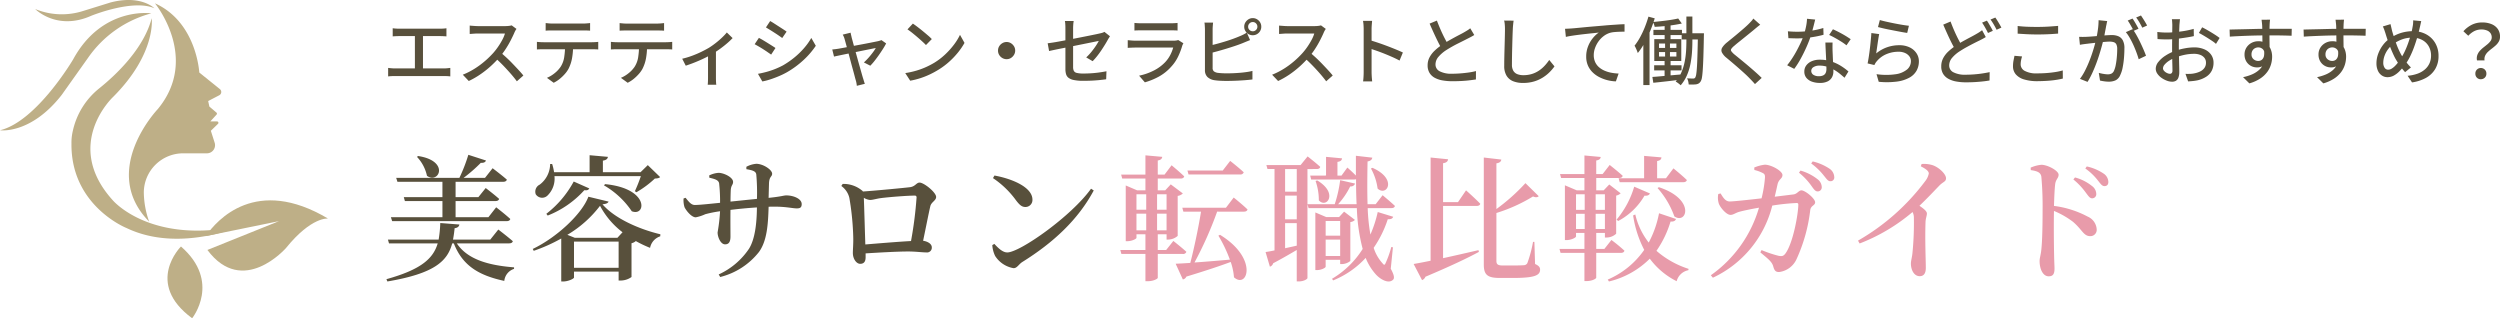
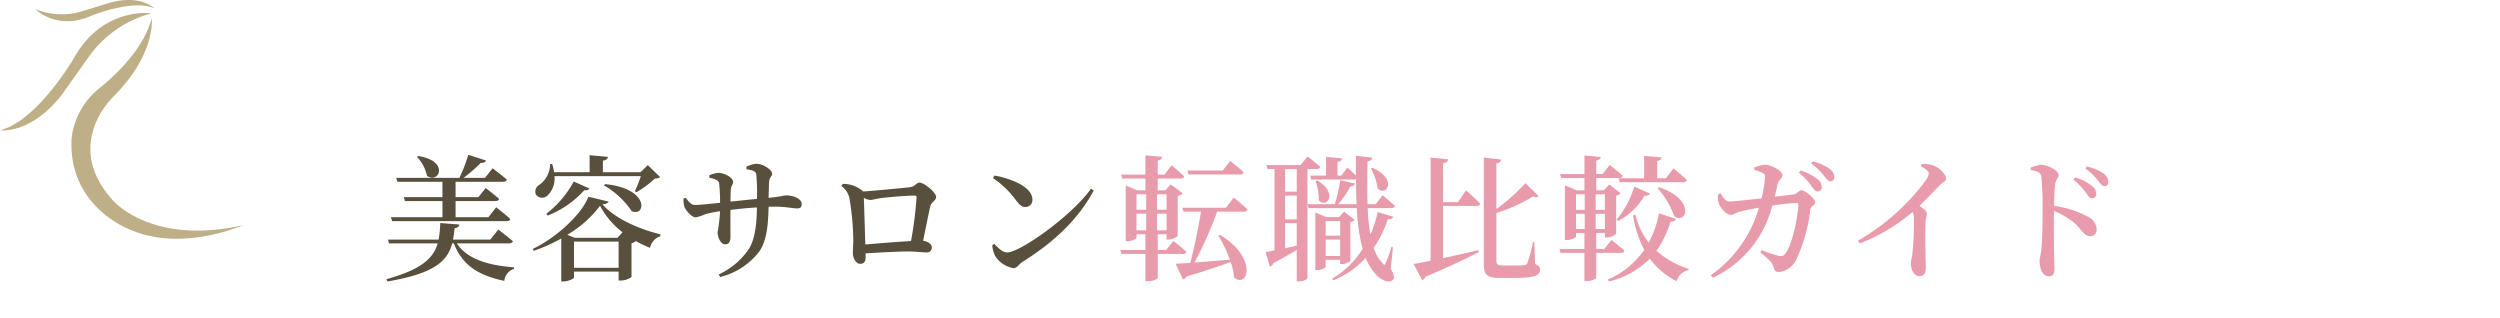
<svg xmlns="http://www.w3.org/2000/svg" width="405.524" height="51.625" viewBox="0 0 405.524 51.625">
  <g id="Group_8081" data-name="Group 8081" transform="translate(300 6309.767)">
    <path id="Path_166559" data-name="Path 166559" d="M5.632-18.326a6.436,6.436,0,0,1,1.628,3.08C9.2-13.86,11-17.666,5.83-18.458ZM1.408-8.536l.2.638H20.2c.286,0,.528-.11.572-.352-.836-.77-2.288-1.892-2.288-1.892L17.226-8.536H11.9v-2.618H18.37c.308,0,.528-.11.594-.352-.836-.748-2.178-1.76-2.178-1.76L15.6-11.792H11.9v-2.486h7.7c.33,0,.55-.11.616-.352-.88-.77-2.31-1.848-2.31-1.848l-1.232,1.562H13.2a24.9,24.9,0,0,0,2.794-2.442c.462.044.748-.11.836-.374l-2.86-.924a26.194,26.194,0,0,1-1.452,3.74H2.266l.2.638h7.3v2.486H3.5l.176.638H9.768v2.618ZM20.57-4.29c.33,0,.55-.11.616-.352-.88-.77-2.354-1.892-2.354-1.892l-1.3,1.628h-6.05q.165-.858.264-1.848c.484-.044.726-.286.77-.594l-3.1-.242a19.46,19.46,0,0,1-.264,2.684H.924L1.1-4.29H9C8.272-1.826,6.314-.044.682,1.518l.154.374c7.656-1.3,9.746-3.3,10.516-6.182h.264C13.024-.682,15.642.9,19.8,1.8A2.3,2.3,0,0,1,21.384-.154V-.4C17.248-.726,13.838-1.672,12.1-4.29ZM41.954-15.2a23.542,23.542,0,0,1-.968,2.442l.242.176a15.549,15.549,0,0,0,2.992-2.222c.44-.022.682-.066.858-.242l-2-1.936L41.91-15.84H35.794v-1.87c.572-.088.77-.308.814-.616l-2.97-.264v2.75H27.874a8.094,8.094,0,0,0-.308-1.32h-.33a4.216,4.216,0,0,1-1.694,3.344,1.263,1.263,0,0,0-.638,1.562,1.236,1.236,0,0,0,1.892.22A3.824,3.824,0,0,0,27.94-15.2Zm-5.984,1.5a13.61,13.61,0,0,1,4.51,4.2c2.31.924,2.926-3.7-4.334-4.4ZM26.84-8.8a15.735,15.735,0,0,0,5.94-4.114c.506.066.682-.066.814-.286l-2.53-1.122A16.529,16.529,0,0,1,26.62-9.086ZM38.148-5.192H31.24l-1.21-.484a18.5,18.5,0,0,0,5.3-4.708,13.173,13.173,0,0,0,3.652,4.29ZM31.108-.33V-4.576h7.238V-.33ZM33.44-11.858c-1.034,2.794-5.148,6.622-9.02,8.47l.154.308a26.941,26.941,0,0,0,4.466-2V1.892h.308c.836,0,1.76-.462,1.76-.638V.286h7.238V1.738H38.7a3.061,3.061,0,0,0,1.738-.572V-4.312a1.6,1.6,0,0,0,.7-.352,18.478,18.478,0,0,0,2.31,1.1,2.447,2.447,0,0,1,1.65-1.87l.022-.33c-3.5-.836-7.414-2.574-9.394-4.862.638-.066.9-.2.99-.44Zm25.63-4.466c1.012.176,1.54.33,1.606.858a32.91,32.91,0,0,1,.11,3.96c-1.342.132-2.992.308-4.29.44,0-.748.022-1.518.044-1.914.066-.77.374-.792.374-1.276,0-.77-1.54-1.474-2.354-1.474a4.039,4.039,0,0,0-1.518.418l.022.374c.99.22,1.474.4,1.584.9a26.465,26.465,0,0,1,.154,3.168c-1.32.132-3.3.352-4.092.352-.594,0-.968-.506-1.5-1.166l-.33.11a3.888,3.888,0,0,0,.154,1.408c.22.484,1.1,1.65,1.826,1.65A6.581,6.581,0,0,0,52.4-9.02,19.709,19.709,0,0,1,54.8-9.5a27.9,27.9,0,0,1-.4,3.432c0,.77.506,1.936,1.21,1.936.616,0,.88-.4.88-1.276,0-.858-.022-2.53,0-4.312,1.232-.154,2.816-.308,4.29-.4-.022,2.552-.308,5.126-1.276,6.688A11.835,11.835,0,0,1,54.582.748l.242.418A11.551,11.551,0,0,0,61.116-2.9c1.3-1.8,1.474-4.422,1.562-7.326.308-.022.616-.022.9-.022,1.98,0,2.992.286,3.674.286.506,0,.792-.132.792-.7,0-.88-1.364-1.408-2.486-1.408-.462,0-.7.176-2.882.4.022-.77.044-1.65.066-2.42.066-1.1.506-.99.506-1.5,0-.638-1.452-1.606-2.574-1.606a4.041,4.041,0,0,0-1.606.484ZM78.364-4.114c-.066-1.98-.176-5.962-.242-7.568a2.425,2.425,0,0,0,1.012.352c.418,0,1.1-.22,1.8-.308,1.188-.154,4.18-.4,5.434-.4a.269.269,0,0,1,.308.308,63.348,63.348,0,0,1-.9,7.062C83.688-4.554,80.5-4.29,78.364-4.114ZM74.47-13.6a3.307,3.307,0,0,1,1.3,1.914,44.085,44.085,0,0,1,.638,6.512c.022.858-.066,1.914-.066,2.442,0,.946.572,1.76,1.188,1.76.66,0,.88-.44.88-1.056v-.638c2.486-.154,5.236-.308,6.93-.308,1.144,0,2.31.154,2.948.154a.77.77,0,0,0,.858-.836c0-.55-.66-.946-1.408-1.056.44-2.09.9-4.466,1.166-5.588.154-.7.946-.924.946-1.518,0-.748-1.98-2.332-2.684-2.332-.528,0-.682.638-1.562.748-.9.11-5.434.55-7.634.7a.3.3,0,0,0-.132-.154,4.722,4.722,0,0,0-3.146-1.078Zm24.6-1.276a14.727,14.727,0,0,1,3.74,3.608c.572.748.946,1.078,1.518,1.078a1.133,1.133,0,0,0,1.144-1.188c0-2.046-3.366-3.41-6.16-3.916Zm2.31,12.056c-.77,0-1.518-.77-2.09-1.386l-.33.2a4.737,4.737,0,0,0,.462,1.76,4.426,4.426,0,0,0,2.992,1.98c.572,0,.836-.638,1.43-1.012,4.972-3.1,9.02-6.82,11.572-11.594l-.44-.286C111.826-8.734,103.444-2.816,101.376-2.816Z" transform="translate(-238 -6266)" fill="rgba(87,79,59,0.99)" />
    <path id="Path_166560" data-name="Path 166560" d="M20.152-15.466a.554.554,0,0,0,.594-.352c-.814-.77-2.2-1.848-2.2-1.848L17.336-16.1h-5.72l.176.638ZM3.344-9.108H4.928V-6.4H3.344Zm1.584-3.146v2.508H3.344v-2.508Zm3.3,0v2.508H6.688v-2.508ZM6.688-6.4V-9.108h1.54V-6.4Zm4.18,3.828a.526.526,0,0,0,.572-.352c-.792-.726-2.112-1.76-2.112-1.76L8.162-3.212H6.8V-5.764h1.43v.858h.286A2.407,2.407,0,0,0,10.032-5.5v-6.49a1.48,1.48,0,0,0,.836-.4L8.91-13.86l-.9.968H6.8v-1.914h3.718c.308,0,.506-.11.572-.352-.77-.748-2.046-1.8-2.046-1.8L7.9-15.444H6.8v-2.288c.506-.088.682-.286.726-.594L4.8-18.568v3.124H.858l.176.638H4.8v1.914H3.454l-1.848-.792v9.042h.242c.748,0,1.5-.374,1.5-.55v-.572H4.8v2.552H.726L.9-2.574H4.8V1.848h.352c1.012,0,1.65-.418,1.65-.55V-2.574Zm9.9-6.864c.308,0,.528-.11.594-.352-.836-.814-2.244-1.936-2.244-1.936l-1.254,1.65H10.78l.176.638h2.86c-.4,2.53-1.144,6.05-1.738,8.316-.99.066-1.8.11-2.376.132l1.166,2.552A.781.781,0,0,0,11.44,1.1C14.7.11,16.984-.66,18.634-1.276a9.685,9.685,0,0,1,.528,2.486C21.34,3.168,23.188-1.826,16.9-5.676l-.264.132A22.875,22.875,0,0,1,18.5-1.65c-2.068.176-4.092.352-5.742.462a59.653,59.653,0,0,0,3.674-8.25Zm20.614-7a9.173,9.173,0,0,1,1.078,3.256c1.474,1.364,3.3-1.54-.836-3.366ZM36.388-7.92v2.376H34.034V-7.92ZM34.034-2.244V-4.906h2.354v2.662Zm2.354.616v.7h.264a2.317,2.317,0,0,0,1.386-.506V-7.744a1.249,1.249,0,0,0,.748-.352l-1.76-1.342-.814.88h-2.09l-1.76-.748V.044h.264c.7,0,1.408-.374,1.408-.55V-1.628Zm-7.04-11.044H27.456v-3.674h1.892Zm-1.892,5.1h1.892v3.652c-.66.154-1.3.286-1.892.418Zm1.892-.616H27.456v-3.85h1.892Zm3.234-8.162c.308,0,.528-.11.572-.352-.77-.7-2.046-1.694-2.046-1.694l-1.144,1.408H24.42l.176.638H25.74v13.2c-.616.132-1.122.22-1.452.264l.7,2.376a.783.783,0,0,0,.528-.55c1.54-.814,2.816-1.562,3.828-2.156v5.1h.286c.9,0,1.452-.4,1.452-.55V-16.346ZM44.7-10.01c.308,0,.506-.11.572-.352-.77-.726-2-1.738-2-1.738l-1.122,1.452h-1.32c-.066-2.156-.044-4.51,0-6.93.528-.088.726-.33.77-.616L38.94-18.5v3.212c-.594-.616-1.386-1.3-1.386-1.3l-.946,1.3h-.66v-2.222c.528-.066.7-.264.748-.572l-2.6-.242v3.036H31.526l.154.638h7a1.115,1.115,0,0,0,.286-.044c0,1.408.022,2.772.088,4.048H36.058a12.387,12.387,0,0,0,1.958-2.882.738.738,0,0,0,.792-.462l-2.42-.55a20.677,20.677,0,0,1-.88,3.894H31.086l.176.638h7.832a29.565,29.565,0,0,0,.946,6.622,14.759,14.759,0,0,1-4.972,4.84l.176.264a14.6,14.6,0,0,0,5.28-3.652A8.953,8.953,0,0,0,42.218.792c.7.748,2.024,1.54,2.75.814.264-.242.176-.77-.374-1.782l.352-3.476L44.682-3.7a15.856,15.856,0,0,1-.9,2.552c-.154.4-.264.418-.506.11a6.717,6.717,0,0,1-1.452-2.53A17.84,17.84,0,0,0,44.11-8.206c.572.022.77-.132.88-.4l-2.508-.77A19.624,19.624,0,0,1,41.294-5.72a30.323,30.323,0,0,1-.44-4.29Zm-12.3-4.4a9.526,9.526,0,0,1,.528,3.146c1.276,1.386,3.212-1.188-.264-3.234Zm23.1,3.432h-2.42v-6.314c.594-.088.77-.33.814-.638l-2.838-.286V-1.474c-1.166.242-2.112.418-2.75.528l1.364,2.618a.964.964,0,0,0,.55-.55c4.07-1.716,6.8-3.014,8.668-4.026l-.066-.286c-2,.462-4,.924-5.742,1.3v-8.47H58.5c.33,0,.55-.11.616-.352-.814-.858-2.31-2.178-2.31-2.178ZM67.892-4.532h-.22a20.318,20.318,0,0,1-.924,3.454.667.667,0,0,1-.55.33c-.286.022-.88.044-1.628.044H62.744c-.814,0-1.012-.22-1.012-.748V-9.218a26.04,26.04,0,0,0,5.94-2.684c.462.2.726.154.924-.044L66.44-14.058a31.4,31.4,0,0,1-4.708,4.2V-17.27c.572-.088.77-.33.792-.616l-2.838-.33V-.858c0,1.694.616,2.178,2.618,2.178h2.112c3.454,0,4.4-.4,4.4-1.342,0-.4-.2-.638-.814-.924ZM81.554-14.85l.176.638h10.3c.308,0,.528-.11.594-.352-.814-.792-2.178-1.892-2.178-1.892l-1.21,1.606H87.8v-2.794c.506-.088.682-.286.7-.594L85.69-18.48v3.63Zm6.314,1.584a14,14,0,0,1,2.728,4.6C92.62-7.3,94.072-11.44,88.088-13.4ZM81.488-7.92a10.751,10.751,0,0,0,4.268-4.114c.484.066.77-.11.88-.352l-2.552-1.1a14.8,14.8,0,0,1-2.86,5.346ZM74.646-9.086h1.408v2.464H74.646Zm1.408-3.168v2.53H74.646v-2.53Zm3.278,0v2.53h-1.5v-2.53Zm-1.5,5.632V-9.086h1.5v2.464ZM81.928-2.75c.308,0,.506-.11.572-.352A25.832,25.832,0,0,0,80.388-4.84L79.244-3.388h-1.32v-2.6h1.408v.748h.286a2.3,2.3,0,0,0,1.54-.616v-6.182a1.465,1.465,0,0,0,.726-.374l-1.848-1.43-.9.946h-1.21v-2h3.7c.33,0,.528-.11.594-.352-.792-.726-2.112-1.76-2.112-1.76l-1.144,1.474H77.924v-2.2c.528-.088.7-.286.726-.572l-2.64-.242v3.014H72.05l.176.638H76.01v2H74.756l-1.914-.814v8.888h.264c.748,0,1.54-.4,1.54-.594v-.572H76.01v2.6H71.962l.176.638H76.01V1.826h.308c.99,0,1.606-.4,1.606-.55V-2.75ZM88.11-9.174a16.583,16.583,0,0,1-1.672,4.752A11.7,11.7,0,0,1,84.26-8.976l-.352.154a17.753,17.753,0,0,0,1.8,5.588,13.823,13.823,0,0,1-5.918,4.818l.2.308a13.971,13.971,0,0,0,6.622-3.7A12.22,12.22,0,0,0,90.97,1.848,2.434,2.434,0,0,1,92.862.066l.044-.22A14.772,14.772,0,0,1,87.692-3.08,16.759,16.759,0,0,0,89.98-7.832c.528.044.792-.132.88-.418Zm18.766-2.684c.2-.814.352-1.54.462-2.024.22-.88.792-.88.792-1.5,0-.638-1.76-1.65-2.838-1.672a6.166,6.166,0,0,0-1.738.462l.022.4a5.752,5.752,0,0,1,1.342.484c.33.154.4.352.374.792a20.045,20.045,0,0,1-.55,3.322c-2.332.264-4.554.506-5.17.506-.7,0-1.078-.66-1.474-1.3l-.374.088a3.085,3.085,0,0,0,.088,1.562c.242.66,1.232,1.826,1.892,1.826.484,0,.792-.33,1.452-.506.616-.176,2.024-.462,3.168-.66A20.305,20.305,0,0,1,96.514.88l.33.4a17.593,17.593,0,0,0,9.636-11.7,33.7,33.7,0,0,1,3.982-.418c.154,0,.242.088.242.264,0,1.408-.836,6.292-2.134,7.986-.308.374-.528.418-1.1.308a18.7,18.7,0,0,1-2.728-.924l-.2.374c1.32,1.1,1.914,1.54,2.112,2.332.176.616.374.858.924.858a3.6,3.6,0,0,0,2.838-2.09A26.379,26.379,0,0,0,112.64-9.7c.11-.748.792-.726.792-1.254,0-.616-1.628-1.936-2.222-1.936-.44,0-.682.594-1.3.66Zm3.938-3.894a10.536,10.536,0,0,1,2,2.112c.374.528.638.924,1.012.924a.664.664,0,0,0,.682-.7,1.657,1.657,0,0,0-.682-1.276,7.936,7.936,0,0,0-2.772-1.408Zm1.98-1.5a10.187,10.187,0,0,1,2.024,1.936c.44.528.682.946,1.078.946a.6.6,0,0,0,.638-.682,1.711,1.711,0,0,0-.792-1.364,8.312,8.312,0,0,0-2.706-1.166Zm17.776.462c.792.4,1.3.77,1.3,1.166a2.927,2.927,0,0,1-.594,1.254,35.867,35.867,0,0,1-10.89,9.636l.264.462a29.677,29.677,0,0,0,8.58-5.1,1.884,1.884,0,0,1,.22.9,49.837,49.837,0,0,1-.242,5.852c-.088.726-.242,1.188-.242,1.606,0,.946.462,2.046,1.43,2.046.66,0,.99-.462.99-1.342,0-1.21-.154-4.466-.044-7.524.044-.594.22-.946.22-1.3,0-.374-.528-.792-1.21-1.254,1.342-1.276,2.442-2.464,3.234-3.278.616-.638,1.078-.616,1.078-1.188,0-.682-1.166-1.8-2.222-2.134a4.734,4.734,0,0,0-1.738-.176Zm24.75,2.134a11.157,11.157,0,0,1,2,2.112c.418.55.66.946,1.034.946a.664.664,0,0,0,.682-.7,1.63,1.63,0,0,0-.7-1.3,7.459,7.459,0,0,0-2.75-1.386Zm-6.908-1.518c1.012.154,1.606.352,1.716,1.078a53.6,53.6,0,0,1,.2,5.434c0,1.474-.022,4.708-.2,6.336-.088.924-.286,1.386-.286,1.914,0,1.254.528,2.464,1.474,2.464.7,0,.946-.374.946-1.276,0-.33-.044-1.034-.066-2.112-.044-2.09-.066-5.28-.022-7.216a13.913,13.913,0,0,1,3.08,1.76c1.54,1.32,1.716,2.332,2.816,2.332a1.022,1.022,0,0,0,1.034-1.1,2.4,2.4,0,0,0-1.452-2.068,15.89,15.89,0,0,0-5.478-1.738c.044-1.276.088-2.64.2-3.564.11-.77.55-.946.55-1.5,0-.638-1.76-1.606-2.794-1.606a5.533,5.533,0,0,0-1.738.462Zm8.844-.264a9.414,9.414,0,0,1,2,1.892c.462.572.7.968,1.1.968.418,0,.638-.242.638-.682a1.682,1.682,0,0,0-.792-1.364,7.892,7.892,0,0,0-2.706-1.144Z" transform="translate(-119 -6266)" fill="#e89baa" />
-     <path id="Path_166558" data-name="Path 166558" d="M1.7-8.184q.24.036.552.054t.516.018H9.336q.276,0,.558-.018t.522-.054v1.32q-.252-.024-.534-.036t-.546-.012H2.772q-.2,0-.516.012T1.7-6.864Zm3.6,7.2V-7.44H6.612V-.984ZM.96-1.752q.276.036.564.06t.552.024H10a4.89,4.89,0,0,0,.552-.03l.492-.054v1.38a5.463,5.463,0,0,0-.552-.048q-.3-.012-.492-.012H2.076q-.264,0-.546.012T.96-.372ZM21.78-8.076a1.834,1.834,0,0,0-.18.276,2.7,2.7,0,0,0-.168.348q-.252.576-.618,1.284a15.585,15.585,0,0,1-.828,1.41A11.728,11.728,0,0,1,19.02-3.48,17.44,17.44,0,0,1,17.562-2,15.856,15.856,0,0,1,15.876-.678,13.146,13.146,0,0,1,14.04.372l-.972-1.02A11.644,11.644,0,0,0,14.946-1.6a13.541,13.541,0,0,0,1.686-1.236A14.537,14.537,0,0,0,18-4.164a10.134,10.134,0,0,0,.792-1.014A11.543,11.543,0,0,0,19.476-6.3a5.3,5.3,0,0,0,.432-1.032H15.5q-.228,0-.5.018t-.492.036q-.222.018-.318.018V-8.616q.12.012.36.03l.5.036q.264.018.444.018h4.452a4.757,4.757,0,0,0,.612-.036A2.748,2.748,0,0,0,21-8.652Zm-2.6,3.8q.48.4,1.008.888T21.216-2.37q.5.522.942,1t.738.852L21.84.42Q21.4-.18,20.82-.84T19.6-2.166q-.648-.666-1.3-1.242Zm7.332-4.752q.276.036.576.06t.588.024H32.52q.276,0,.594-.024t.606-.06v1.236q-.288-.024-.6-.03t-.6-.006H27.684q-.3,0-.612.006t-.564.03ZM25.092-5.976q.252.024.534.042t.558.018h7.848q.192,0,.492-.018t.516-.042V-4.74q-.2-.024-.486-.03t-.522-.006H26.184q-.276,0-.564.006t-.528.03Zm5.868.636a11.026,11.026,0,0,1-.18,2.076A6.113,6.113,0,0,1,30.2-1.572a4.471,4.471,0,0,1-.582.81A7,7,0,0,1,28.8.024a5.3,5.3,0,0,1-.984.636l-1.1-.8a5.169,5.169,0,0,0,1.26-.762,4.671,4.671,0,0,0,.96-1.026A3.974,3.974,0,0,0,29.52-3.5a13.188,13.188,0,0,0,.144-1.842Zm7.548-3.684q.276.036.576.06t.588.024H44.52q.276,0,.594-.024t.606-.06v1.236q-.288-.024-.6-.03t-.6-.006H39.684q-.3,0-.612.006t-.564.03ZM37.092-5.976q.252.024.534.042t.558.018h7.848q.192,0,.492-.018t.516-.042V-4.74q-.2-.024-.486-.03t-.522-.006H38.184q-.276,0-.564.006t-.528.03Zm5.868.636a11.026,11.026,0,0,1-.18,2.076A6.114,6.114,0,0,1,42.2-1.572a4.471,4.471,0,0,1-.582.81A7,7,0,0,1,40.8.024a5.3,5.3,0,0,1-.984.636l-1.1-.8a5.169,5.169,0,0,0,1.26-.762,4.671,4.671,0,0,0,.96-1.026A3.974,3.974,0,0,0,41.52-3.5a13.188,13.188,0,0,0,.144-1.842Zm5.7,2.1a12.748,12.748,0,0,0,1.6-.48,16.181,16.181,0,0,0,1.518-.648q.708-.348,1.2-.636A13.07,13.07,0,0,0,54.108-5.8a13.22,13.22,0,0,0,1.014-.876A9.332,9.332,0,0,0,55.9-7.5l.936.912a11.736,11.736,0,0,1-.882.834q-.534.462-1.164.918T53.52-4q-.4.24-.9.492T51.546-3q-.57.252-1.164.48t-1.146.408ZM52.848-4.3l1.284-.276v4.4q0,.192.006.426t.018.426a2.047,2.047,0,0,0,.036.3H52.8q.012-.108.024-.3t.018-.426q.006-.234.006-.426Zm10.08-5.052q.288.156.648.39t.744.48q.384.246.726.468t.546.378L64.884-6.6q-.228-.168-.564-.4t-.708-.468q-.372-.24-.732-.462l-.636-.39ZM60.948-.792q.66-.12,1.356-.306a12.655,12.655,0,0,0,1.38-.456A13.194,13.194,0,0,0,65-2.16a13.932,13.932,0,0,0,1.86-1.284,12.718,12.718,0,0,0,1.56-1.512A10.137,10.137,0,0,0,69.6-6.612l.732,1.272A13.112,13.112,0,0,1,68.31-3a14.648,14.648,0,0,1-2.67,1.956A12.392,12.392,0,0,1,64.314-.4Q63.6-.1,62.9.126a9.993,9.993,0,0,1-1.242.318ZM61.1-6.624q.288.144.66.366t.756.462l.72.45q.336.21.552.366l-.7,1.068q-.24-.168-.576-.4t-.708-.468q-.372-.24-.738-.45t-.654-.366Zm14.88-.84a3.356,3.356,0,0,0,.078.39q.054.21.1.438.084.3.228.834t.33,1.2q.186.666.378,1.362T77.472-1.9q.18.642.318,1.128T78-.06q.036.108.084.27t.1.33q.054.168.1.288l-1.3.324Q76.968.936,76.92.684A4.207,4.207,0,0,0,76.8.2q-.072-.24-.2-.738t-.312-1.152q-.18-.654-.366-1.362t-.366-1.368q-.18-.66-.324-1.182t-.216-.786a2.869,2.869,0,0,0-.144-.42Q74.784-7,74.7-7.152Zm5.76,1.74q-.192.384-.5.87t-.666,1q-.36.51-.72.966a8.949,8.949,0,0,1-.684.78L78.132-2.64a9.53,9.53,0,0,0,.72-.726q.372-.414.7-.852a6.805,6.805,0,0,0,.51-.762l-.5.1-.93.186q-.546.108-1.188.24l-1.29.264-1.23.252-1.008.21q-.426.09-.63.138L73-4.74q.264-.024.51-.054t.534-.078l.5-.09q.372-.066.9-.168t1.14-.216l1.224-.228q.612-.114,1.158-.222l.936-.186q.39-.078.558-.114l.276-.078a1.455,1.455,0,0,0,.24-.09ZM86.076-8.94q.324.216.744.534t.858.678q.438.36.834.7a6.937,6.937,0,0,1,.636.6L88.2-5.46q-.228-.24-.6-.582t-.8-.708q-.426-.366-.846-.7T85.2-8ZM84.84-.912a13.6,13.6,0,0,0,1.86-.414,12.072,12.072,0,0,0,1.566-.588,13.242,13.242,0,0,0,1.29-.678,10.647,10.647,0,0,0,1.77-1.356,12.644,12.644,0,0,0,1.422-1.584,9.109,9.109,0,0,0,.972-1.584l.732,1.308a10.891,10.891,0,0,1-1.062,1.56,13.079,13.079,0,0,1-1.422,1.494,11.843,11.843,0,0,1-1.728,1.29,14.8,14.8,0,0,1-1.314.72A12.809,12.809,0,0,1,87.39-.12a12.513,12.513,0,0,1-1.746.444Zm16.44-5.04a1.3,1.3,0,0,1,.7.192,1.538,1.538,0,0,1,.5.5,1.293,1.293,0,0,1,.192.7,1.311,1.311,0,0,1-.192.69,1.519,1.519,0,0,1-.5.51,1.293,1.293,0,0,1-.7.192,1.343,1.343,0,0,1-.69-.186,1.432,1.432,0,0,1-.51-.5,1.332,1.332,0,0,1-.192-.7,1.333,1.333,0,0,1,.186-.7,1.448,1.448,0,0,1,.5-.5A1.332,1.332,0,0,1,101.28-5.952Zm9.54,4.38V-8.136q0-.192-.006-.408t-.024-.432a3.062,3.062,0,0,0-.054-.384h1.428a5.618,5.618,0,0,0-.072.6q-.024.336-.024.624V-1.9a1.391,1.391,0,0,0,.12.63.7.7,0,0,0,.48.33,4.305,4.305,0,0,0,1.044.1q.672,0,1.308-.042t1.248-.126q.612-.084,1.212-.2l-.048,1.3q-.516.072-1.116.132t-1.266.09q-.666.03-1.362.03A7.417,7.417,0,0,1,112.2.216a2.122,2.122,0,0,1-.864-.354,1.16,1.16,0,0,1-.408-.594A2.934,2.934,0,0,1,110.82-1.572Zm7.224-5.316q-.06.108-.162.264t-.174.288q-.2.372-.486.834t-.606.942q-.324.48-.678.924a9.457,9.457,0,0,1-.7.792l-1.044-.612a8.479,8.479,0,0,0,.834-.888q.4-.492.72-.972a8.089,8.089,0,0,0,.486-.816q-.108.024-.522.108l-1.038.21-1.368.276-1.512.306q-.768.156-1.476.294t-1.272.258q-.564.12-.876.192l-.228-1.26q.336-.036.906-.126T110.13-6.1q.714-.132,1.494-.282t1.536-.3l1.422-.282q.666-.132,1.146-.234t.684-.15a4.115,4.115,0,0,0,.414-.108,1.382,1.382,0,0,0,.318-.144Zm3.972-2.16q.24.024.546.042t.606.018h4.668q.288,0,.618-.018t.558-.042v1.236q-.228-.024-.552-.03t-.636-.006h-4.656q-.288,0-.594.006t-.558.03Zm7.944,3.3a1.807,1.807,0,0,0-.114.216,1.558,1.558,0,0,0-.078.2,11.242,11.242,0,0,1-.672,1.752A6.564,6.564,0,0,1,128-1.968,7.553,7.553,0,0,1,125.97-.336a11.032,11.032,0,0,1-2.262.924l-.936-1.08a9.407,9.407,0,0,0,2.388-.834,6.761,6.761,0,0,0,1.812-1.326,5.093,5.093,0,0,0,.846-1.176,6.03,6.03,0,0,0,.486-1.224H122.2q-.216,0-.57.012t-.7.036V-6.252q.36.036.684.06t.588.024h6.144a3.028,3.028,0,0,0,.45-.03,1.473,1.473,0,0,0,.318-.078Zm10.5-2.688a.708.708,0,0,0,.222.528.738.738,0,0,0,.534.216.724.724,0,0,0,.522-.216.708.708,0,0,0,.222-.528.728.728,0,0,0-.222-.534.714.714,0,0,0-.522-.222.728.728,0,0,0-.534.222A.728.728,0,0,0,140.46-8.436Zm-.636,0a1.3,1.3,0,0,1,.192-.7,1.518,1.518,0,0,1,.5-.5,1.3,1.3,0,0,1,.7-.192,1.311,1.311,0,0,1,.69.192,1.448,1.448,0,0,1,.5.5,1.333,1.333,0,0,1,.186.7,1.333,1.333,0,0,1-.186.7,1.4,1.4,0,0,1-.5.5,1.343,1.343,0,0,1-.69.186,1.333,1.333,0,0,1-.7-.186,1.465,1.465,0,0,1-.5-.5A1.3,1.3,0,0,1,139.824-8.436Zm-5.052-.66q-.024.24-.048.54t-.024.564v6.2a.736.736,0,0,0,.2.594,1.426,1.426,0,0,0,.618.246q.276.036.678.06t.822.024q.468,0,1.032-.024t1.134-.072q.57-.048,1.086-.126a8.981,8.981,0,0,0,.888-.174V.12q-.54.072-1.278.126T138.372.33q-.768.03-1.428.03-.552,0-1.068-.03t-.9-.09a2.116,2.116,0,0,1-1.122-.522,1.526,1.526,0,0,1-.4-1.146V-7.992q0-.144-.012-.342l-.024-.4a2.461,2.461,0,0,0-.048-.366Zm-.624,3.744q.552-.12,1.206-.294t1.32-.378q.666-.2,1.29-.426t1.116-.438q.3-.12.588-.264t.576-.324l.528,1.212q-.3.12-.636.258l-.624.258q-.54.216-1.224.444t-1.416.45q-.732.222-1.434.414t-1.29.336ZM153.06-8.076a1.835,1.835,0,0,0-.18.276,2.7,2.7,0,0,0-.168.348q-.252.576-.618,1.284a15.586,15.586,0,0,1-.828,1.41A11.728,11.728,0,0,1,150.3-3.48,17.441,17.441,0,0,1,148.842-2a15.857,15.857,0,0,1-1.686,1.326A13.145,13.145,0,0,1,145.32.372l-.972-1.02a11.644,11.644,0,0,0,1.878-.948,13.541,13.541,0,0,0,1.686-1.236,14.536,14.536,0,0,0,1.368-1.332,10.134,10.134,0,0,0,.792-1.014,11.542,11.542,0,0,0,.684-1.122,5.3,5.3,0,0,0,.432-1.032h-4.4q-.228,0-.5.018t-.492.036q-.222.018-.318.018V-8.616q.12.012.36.03l.5.036q.264.018.444.018h4.452a4.757,4.757,0,0,0,.612-.036,2.749,2.749,0,0,0,.432-.084Zm-2.6,3.8q.48.4,1.008.888T152.5-2.37q.5.522.942,1t.738.852L153.12.42q-.444-.6-1.02-1.26t-1.224-1.326q-.648-.666-1.3-1.242ZM159.2-1.1V-8.04q0-.288-.024-.666a5.138,5.138,0,0,0-.084-.678h1.476q-.024.288-.054.66t-.03.684V-1.1q0,.192.012.468t.036.558q.024.282.048.51h-1.476q.048-.312.072-.75T159.2-1.1Zm1.008-5.148q.588.168,1.32.414t1.476.528q.744.282,1.416.558t1.14.5l-.54,1.308q-.5-.276-1.134-.558t-1.29-.546q-.66-.264-1.278-.48t-1.11-.372Zm16.932-.84q-.228.144-.486.282t-.546.282q-.3.156-.72.366l-.912.456q-.492.246-.978.522t-.918.552a5.811,5.811,0,0,0-1.26,1.092,1.894,1.894,0,0,0-.468,1.236,1.217,1.217,0,0,0,.672,1.092,4.059,4.059,0,0,0,2.016.4q.648,0,1.356-.054t1.374-.15a9.489,9.489,0,0,0,1.146-.228L177.408.12q-.468.072-1.068.144t-1.29.108q-.69.036-1.458.036a9.11,9.11,0,0,1-1.6-.132,4.106,4.106,0,0,1-1.278-.432,2.211,2.211,0,0,1-.84-.8,2.32,2.32,0,0,1-.3-1.218,2.74,2.74,0,0,1,.306-1.284,4.239,4.239,0,0,1,.846-1.1,8.92,8.92,0,0,1,1.248-.984q.444-.3.948-.588t.99-.552q.486-.264.906-.48t.708-.384q.288-.168.522-.312a3.179,3.179,0,0,0,.438-.324Zm-6.06-2.34q.288.768.612,1.506t.654,1.374q.33.636.606,1.128L171.9-4.8q-.312-.516-.648-1.194t-.684-1.434q-.348-.756-.672-1.512Zm12.444.012q-.048.324-.084.69t-.048.69q-.024.492-.048,1.218T183.3-5.286q-.024.81-.036,1.6t-.012,1.41a1.88,1.88,0,0,0,.234,1.008,1.307,1.307,0,0,0,.654.534,2.582,2.582,0,0,0,.936.162,4.664,4.664,0,0,0,1.428-.2,4.408,4.408,0,0,0,1.146-.552,5.292,5.292,0,0,0,.918-.792,7.888,7.888,0,0,0,.732-.924L190.152-2a7.164,7.164,0,0,1-.756.9,6.254,6.254,0,0,1-1.086.876,5.808,5.808,0,0,1-1.44.66,6.108,6.108,0,0,1-1.818.252,4.247,4.247,0,0,1-1.6-.276,2.2,2.2,0,0,1-1.068-.888A2.99,2.99,0,0,1,182-2.088q0-.516.012-1.164t.03-1.338q.018-.69.036-1.35t.03-1.212q.012-.552.012-.888,0-.384-.03-.738a4.4,4.4,0,0,0-.1-.654Zm8.34,1.32q.348-.012.648-.03l.468-.03q.324-.024.87-.078l1.242-.12q.7-.066,1.488-.132l1.62-.138q.648-.06,1.248-.1T200.58-8.8q.528-.03.936-.042v1.212q-.324,0-.75.012t-.846.048a4.232,4.232,0,0,0-.732.12,3.3,3.3,0,0,0-1.092.564,4.017,4.017,0,0,0-.84.888,4.36,4.36,0,0,0-.54,1.062,3.361,3.361,0,0,0-.192,1.1,2.685,2.685,0,0,0,.228,1.14,2.445,2.445,0,0,0,.624.834,3.532,3.532,0,0,0,.906.564,5.022,5.022,0,0,0,1.092.33,8.285,8.285,0,0,0,1.182.132L200.112.432a6.378,6.378,0,0,1-1.4-.2,6.355,6.355,0,0,1-1.308-.5,4.342,4.342,0,0,1-1.092-.792,3.508,3.508,0,0,1-.744-1.1,3.566,3.566,0,0,1-.27-1.428,4.466,4.466,0,0,1,.306-1.668,4.925,4.925,0,0,1,.78-1.338,4.66,4.66,0,0,1,.954-.894q-.36.048-.888.1t-1.134.12q-.606.066-1.218.144t-1.158.162q-.546.084-.942.18ZM208.02-9.12h.96V-6h-.96ZM206.2-7.92h4.632v.84H206.2Zm4.584.552h3v1h-3Zm-4.464,5.184h4.44v.84h-4.44Zm3.9-7.584.588.816q-.612.132-1.362.246t-1.536.186q-.786.072-1.506.108a1.991,1.991,0,0,0-.108-.4q-.084-.228-.156-.384.708-.072,1.452-.156t1.434-.192Q209.712-9.648,210.216-9.768Zm-4.188,9.48q.6-.036,1.368-.108l1.632-.15q.864-.078,1.74-.15l.012.828q-1.224.156-2.43.294T206.184.66Zm7.392-7.08h.972v.1q0,.1-.006.216t-.006.18q-.036,1.92-.078,3.234t-.1,2.148q-.054.834-.132,1.284a1.7,1.7,0,0,1-.21.642,1.007,1.007,0,0,1-.324.336,1.359,1.359,0,0,1-.42.144q-.216.024-.534.03T211.92.936a2.938,2.938,0,0,0-.078-.51,1.734,1.734,0,0,0-.186-.486l.582.024q.258.012.4.012a.517.517,0,0,0,.2-.036A.362.362,0,0,0,213-.216a1.811,1.811,0,0,0,.15-.552q.066-.408.114-1.2t.084-2.058q.036-1.266.072-3.1ZM207.108-4.32v.72h2.82v-.72Zm0-1.38v.708h2.82V-5.7Zm-.768-.72h4.38v3.552h-4.38Zm1.752.264h.792v3h.1V-.192h-.972V-3.156h.084Zm3.456-3.924h.972v4.008q0,.864-.066,1.806a15.4,15.4,0,0,1-.252,1.89,8.929,8.929,0,0,1-.564,1.824,6.361,6.361,0,0,1-1.014,1.62,2.8,2.8,0,0,0-.24-.21q-.144-.114-.294-.222a1.68,1.68,0,0,0-.282-.168,5.95,5.95,0,0,0,.936-1.512,8.572,8.572,0,0,0,.522-1.686,12.949,12.949,0,0,0,.228-1.722q.054-.852.054-1.62Zm-6.156.012,1.02.276q-.312,1.032-.738,2.058a20.425,20.425,0,0,1-.93,1.95,10.178,10.178,0,0,1-1.08,1.62,3.705,3.705,0,0,0-.126-.36q-.09-.228-.2-.456a2.992,2.992,0,0,0-.2-.372,9.623,9.623,0,0,0,.888-1.35,14.888,14.888,0,0,0,.768-1.626A17.9,17.9,0,0,0,205.392-10.068Zm-.828,3.084,1.008-1.008V1.032h-1.008Zm18.96-1.776q-.228.168-.486.378t-.438.366q-.3.252-.732.6l-.906.732q-.474.384-.918.738t-.756.63a2.368,2.368,0,0,0-.456.48.321.321,0,0,0,.006.378,3.106,3.106,0,0,0,.474.5q.312.252.738.6t.912.75q.486.4.99.834t.972.852q.468.42.84.792l-1.092,1q-.432-.492-.912-.972Q221.46-.42,221-.84t-.978-.876q-.522-.456-1.038-.894t-.936-.786a2.709,2.709,0,0,1-.744-.876.81.81,0,0,1,.054-.768,3.425,3.425,0,0,1,.786-.852q.348-.288.816-.666t.966-.8q.5-.42.948-.81t.75-.69q.216-.216.444-.462a2.425,2.425,0,0,0,.336-.438Zm4.488,1.068q.36.036.762.054t.762.018q.7,0,1.422-.066a14.5,14.5,0,0,0,1.44-.2,12.318,12.318,0,0,0,1.362-.342l.036,1.1q-.552.156-1.26.288t-1.476.216a14.008,14.008,0,0,1-1.524.084q-.336,0-.708-.012l-.732-.024Zm4.428-1.9q-.072.3-.186.756t-.252.96q-.138.5-.282.972-.288.864-.72,1.83t-.936,1.878a13.481,13.481,0,0,1-1.02,1.6l-1.152-.588a12.017,12.017,0,0,0,.8-1.1q.4-.606.75-1.26t.642-1.272q.288-.618.468-1.134a12.986,12.986,0,0,0,.372-1.356,7.87,7.87,0,0,0,.192-1.416Zm2.82,3.72q-.012.372-.012.708t.012.7q.012.276.03.714t.042.93q.024.492.042.936t.018.72a1.947,1.947,0,0,1-.222.924,1.611,1.611,0,0,1-.7.672A2.744,2.744,0,0,1,233.2.684a3.736,3.736,0,0,1-1.266-.2,2.069,2.069,0,0,1-.912-.612,1.552,1.552,0,0,1-.342-1.032,1.636,1.636,0,0,1,.318-1,2.115,2.115,0,0,1,.882-.678,3.247,3.247,0,0,1,1.308-.246,5.854,5.854,0,0,1,1.9.294,7.237,7.237,0,0,1,1.554.732,9.543,9.543,0,0,1,1.194.882l-.636,1.02q-.348-.312-.768-.654a7.027,7.027,0,0,0-.93-.636,5.735,5.735,0,0,0-1.1-.486,4.092,4.092,0,0,0-1.266-.192,1.736,1.736,0,0,0-.966.24.712.712,0,0,0-.366.612.747.747,0,0,0,.318.624,1.527,1.527,0,0,0,.93.24,1.5,1.5,0,0,0,.726-.15.824.824,0,0,0,.378-.414,1.539,1.539,0,0,0,.108-.588q0-.312-.018-.84t-.048-1.14q-.03-.612-.06-1.23t-.042-1.1Zm2.256.456a8.4,8.4,0,0,0-.84-.594q-.5-.318-1.032-.612t-.936-.474l.612-.924q.324.144.732.348t.816.432q.408.228.756.45t.576.378Zm5.412-4.1q.408.12,1.044.264t1.332.282q.7.138,1.32.24t1.02.138l-.276,1.164q-.36-.048-.852-.138t-1.056-.2q-.564-.108-1.11-.216t-.99-.216l-.732-.18Zm-.108,2.28q-.06.276-.126.7t-.132.876l-.126.87q-.06.414-.1.69a5.807,5.807,0,0,1,1.782-1.008,5.99,5.99,0,0,1,1.962-.324,3.746,3.746,0,0,1,1.692.354,2.748,2.748,0,0,1,1.1.948,2.344,2.344,0,0,1,.39,1.314,3.111,3.111,0,0,1-.36,1.482,2.94,2.94,0,0,1-1.14,1.14,5.669,5.669,0,0,1-2.022.654A12.979,12.979,0,0,1,242.748.5l-.36-1.236a10.762,10.762,0,0,0,3.09.012,3.719,3.719,0,0,0,1.866-.774,1.747,1.747,0,0,0,.624-1.35,1.27,1.27,0,0,0-.258-.786,1.75,1.75,0,0,0-.7-.54,2.482,2.482,0,0,0-1.02-.2,4.986,4.986,0,0,0-2.022.4,4.06,4.06,0,0,0-1.518,1.122,2.411,2.411,0,0,0-.246.33,3.207,3.207,0,0,0-.162.306l-1.1-.264q.072-.336.15-.81t.15-1.02q.072-.546.132-1.1t.108-1.08q.048-.522.072-.918Zm17.292.48q-.228.144-.486.282t-.546.282q-.4.192-.918.456t-1.1.582q-.582.318-1.158.69a5.49,5.49,0,0,0-1.26,1.086,1.9,1.9,0,0,0-.468,1.23,1.225,1.225,0,0,0,.672,1.1,4.059,4.059,0,0,0,2.016.4q.648,0,1.356-.054t1.368-.156q.66-.1,1.152-.21L260.724.288q-.468.084-1.068.15t-1.29.108q-.69.042-1.458.042a8.724,8.724,0,0,1-1.6-.138,4.11,4.11,0,0,1-1.278-.444,2.273,2.273,0,0,1-.84-.8,2.288,2.288,0,0,1-.3-1.212,2.81,2.81,0,0,1,.3-1.3,4.041,4.041,0,0,1,.84-1.1,9.2,9.2,0,0,1,1.248-.978q.6-.4,1.206-.732t1.146-.618q.54-.282.912-.5.3-.168.528-.318t.444-.318ZM254.4-9.276q.288.78.612,1.518t.654,1.374q.33.636.606,1.128l-1.056.624q-.312-.516-.654-1.194t-.684-1.434q-.342-.756-.666-1.512Zm5.892-.144q.156.216.33.516l.348.6a6.012,6.012,0,0,1,.282.54l-.78.348q-.18-.372-.45-.852t-.51-.828Zm1.368-.5q.156.216.342.516t.36.6q.174.3.282.516l-.78.348q-.192-.4-.462-.858a8.414,8.414,0,0,0-.522-.8Zm3.624,1.368q.66.084,1.482.12T268.5-8.4q.588,0,1.188-.024t1.158-.066l1-.078V-7.32q-.408.036-.978.072t-1.182.054q-.612.018-1.176.018-.924,0-1.716-.042t-1.512-.09ZM266-3.612a5.331,5.331,0,0,0-.168.66,3.487,3.487,0,0,0-.06.636,1.2,1.2,0,0,0,.654,1.044,3.913,3.913,0,0,0,2.022.408q.828,0,1.59-.06t1.422-.168a9.172,9.172,0,0,0,1.14-.252l.012,1.32a11.2,11.2,0,0,1-1.11.216q-.642.1-1.4.15T268.5.4a7.248,7.248,0,0,1-2.172-.282,2.826,2.826,0,0,1-1.344-.822,1.977,1.977,0,0,1-.456-1.32,4.745,4.745,0,0,1,.084-.918q.084-.426.156-.774Zm13.812-5.736q-.048.18-.09.408t-.09.42q-.036.24-.108.594t-.138.732q-.066.378-.15.726-.12.5-.3,1.164t-.414,1.41q-.234.75-.528,1.524t-.636,1.512a12.7,12.7,0,0,1-.738,1.374L275.388.024a8.524,8.524,0,0,0,.78-1.248q.36-.7.66-1.434t.54-1.458q.24-.72.408-1.338t.264-1.062q.168-.768.27-1.536a10.972,10.972,0,0,0,.1-1.44Zm4.128,1.308a9.356,9.356,0,0,1,.594.93q.318.558.618,1.182t.552,1.206q.252.582.4,1l-1.188.564q-.132-.48-.354-1.08t-.5-1.218q-.282-.618-.6-1.17a6.469,6.469,0,0,0-.63-.924Zm-8.688,1.248q.3.012.576.012t.588-.012q.276-.012.7-.042t.912-.072L279-6.99q.48-.042.894-.066t.666-.024a2.758,2.758,0,0,1,1.038.186,1.466,1.466,0,0,1,.732.654,2.634,2.634,0,0,1,.27,1.308q0,.708-.066,1.53a13.541,13.541,0,0,1-.216,1.572,5.026,5.026,0,0,1-.4,1.254,1.611,1.611,0,0,1-.756.84,2.583,2.583,0,0,1-1.092.216,5.392,5.392,0,0,1-.738-.054q-.39-.054-.69-.126l-.2-1.248q.252.072.528.126t.528.084a3.667,3.667,0,0,0,.42.03,1.353,1.353,0,0,0,.564-.114.91.91,0,0,0,.42-.45,4.2,4.2,0,0,0,.294-.972,12.451,12.451,0,0,0,.174-1.26q.06-.672.06-1.3a1.627,1.627,0,0,0-.144-.78.728.728,0,0,0-.42-.342,2.14,2.14,0,0,0-.66-.09q-.288,0-.786.042t-1.056.1l-1.044.114q-.486.054-.75.09-.228.024-.582.072t-.606.1Zm8.664-2.964q.156.216.336.516t.348.6q.168.3.288.54l-.792.336q-.108-.24-.276-.54t-.342-.6a5.79,5.79,0,0,0-.342-.528Zm1.368-.5q.156.228.348.528t.366.594q.174.294.282.51l-.78.348q-.192-.384-.462-.852a6.831,6.831,0,0,0-.534-.8Zm6.336.6a1.935,1.935,0,0,0-.036.27q-.012.162-.03.336t-.03.318q-.012.312-.03.738t-.036.924q-.018.5-.024,1t-.006.954q0,.468.012,1.044t.024,1.134q.012.558.024,1.032t.012.75a2.661,2.661,0,0,1-.15,1,.978.978,0,0,1-.408.5,1.249,1.249,0,0,1-.618.144,2.446,2.446,0,0,1-.84-.168,3.729,3.729,0,0,1-.864-.456,2.681,2.681,0,0,1-.672-.672,1.416,1.416,0,0,1-.264-.816,1.78,1.78,0,0,1,.426-1.1,4.6,4.6,0,0,1,1.122-1,7.3,7.3,0,0,1,1.476-.744,10.092,10.092,0,0,1,1.668-.456,8.663,8.663,0,0,1,1.548-.156,4.087,4.087,0,0,1,1.608.3,2.586,2.586,0,0,1,1.116.864,2.212,2.212,0,0,1,.408,1.332,2.8,2.8,0,0,1-.282,1.272,2.542,2.542,0,0,1-.858.96,4.413,4.413,0,0,1-1.452.612,7.273,7.273,0,0,1-.8.12q-.39.036-.726.06l-.432-1.224q.36.012.732,0a3.989,3.989,0,0,0,.708-.084,3.724,3.724,0,0,0,.936-.306,1.819,1.819,0,0,0,.69-.564,1.417,1.417,0,0,0,.258-.858,1.226,1.226,0,0,0-.252-.786,1.58,1.58,0,0,0-.684-.486,2.7,2.7,0,0,0-.984-.168,7.48,7.48,0,0,0-1.548.162,9.767,9.767,0,0,0-1.512.45,5.421,5.421,0,0,0-1.008.516,3.247,3.247,0,0,0-.72.618.969.969,0,0,0-.264.606.565.565,0,0,0,.12.342,1.234,1.234,0,0,0,.294.282,1.685,1.685,0,0,0,.366.192,1,1,0,0,0,.348.072.378.378,0,0,0,.294-.126.632.632,0,0,0,.114-.426q0-.336-.018-.948t-.03-1.35q-.012-.738-.012-1.422,0-.516.006-1.074t.012-1.074q.006-.516.012-.912t.006-.576q0-.132-.012-.312t-.024-.354a1.968,1.968,0,0,0-.036-.282Zm3.588,1.32q.444.216.99.534t1.044.636a9.47,9.47,0,0,1,.8.558l-.588.96a4.6,4.6,0,0,0-.57-.444q-.354-.24-.756-.492t-.78-.474q-.378-.222-.666-.366Zm-7.272.756q.516.06.888.078t.708.018q.444,0,1.008-.048t1.146-.12q.582-.072,1.14-.186t1.014-.246l.024,1.176q-.48.108-1.062.2t-1.176.174q-.594.078-1.128.12t-.942.042q-.54,0-.912-.018t-.672-.042Zm18.288-1.992q-.012.072-.03.252t-.03.36q-.012.18-.012.264-.012.228-.018.63t-.006.882q0,.48.006.966t.012.912q.006.426.006.714l-1.164-.48v-.546q0-.354-.006-.8t-.012-.894q-.006-.444-.012-.816t-.018-.564q-.024-.288-.054-.54t-.042-.336Zm-6.564,1.6L300.822-8q.642-.012,1.362-.03l1.434-.036q.714-.018,1.362-.024t1.152-.006h3.612l-.024,1.128q-.516-.024-1.4-.042t-2.214-.018q-.792,0-1.632.012t-1.686.042q-.846.03-1.632.066t-1.458.084Zm6.384,3.5a3.972,3.972,0,0,1-.234,1.47,1.861,1.861,0,0,1-.666.876,1.811,1.811,0,0,1-1.044.294,2.062,2.062,0,0,1-.726-.132,1.971,1.971,0,0,1-.648-.4,1.977,1.977,0,0,1-.468-.66,2.174,2.174,0,0,1-.174-.894,2.061,2.061,0,0,1,.306-1.122,2.166,2.166,0,0,1,.816-.762,2.3,2.3,0,0,1,1.11-.276,2.172,2.172,0,0,1,1.242.336,2.084,2.084,0,0,1,.75.906,3.159,3.159,0,0,1,.252,1.29,4.427,4.427,0,0,1-.18,1.218,3.968,3.968,0,0,1-.6,1.218A4.441,4.441,0,0,1,304.65-.042a6.293,6.293,0,0,1-1.782.8l-1.02-1.008A7.459,7.459,0,0,0,303.3-.7a4.2,4.2,0,0,0,1.116-.7,2.891,2.891,0,0,0,.726-.984,3.188,3.188,0,0,0,.258-1.326,1.449,1.449,0,0,0-.318-1.044,1.044,1.044,0,0,0-.774-.324,1.123,1.123,0,0,0-.528.132,1.044,1.044,0,0,0-.408.384,1.141,1.141,0,0,0-.156.612.978.978,0,0,0,.33.786,1.138,1.138,0,0,0,.762.282.918.918,0,0,0,.594-.2,1.072,1.072,0,0,0,.342-.624,2.572,2.572,0,0,0-.048-1.086Zm12.18-5.1q-.012.072-.03.252t-.03.36q-.012.18-.012.264-.012.228-.018.63t-.006.882q0,.48.006.966t.012.912q.006.426.006.714l-1.164-.48v-.546q0-.354-.006-.8t-.012-.894q-.006-.444-.012-.816t-.018-.564q-.024-.288-.054-.54t-.042-.336Zm-6.564,1.6L312.822-8q.642-.012,1.362-.03l1.434-.036q.714-.018,1.362-.024t1.152-.006h3.612l-.024,1.128q-.516-.024-1.4-.042t-2.214-.018q-.792,0-1.632.012t-1.686.042q-.846.03-1.632.066t-1.458.084Zm6.384,3.5a3.972,3.972,0,0,1-.234,1.47,1.861,1.861,0,0,1-.666.876,1.811,1.811,0,0,1-1.044.294,2.062,2.062,0,0,1-.726-.132,1.971,1.971,0,0,1-.648-.4,1.977,1.977,0,0,1-.468-.66,2.174,2.174,0,0,1-.174-.894,2.061,2.061,0,0,1,.306-1.122,2.166,2.166,0,0,1,.816-.762,2.3,2.3,0,0,1,1.11-.276,2.172,2.172,0,0,1,1.242.336,2.084,2.084,0,0,1,.75.906,3.159,3.159,0,0,1,.252,1.29,4.427,4.427,0,0,1-.18,1.218,3.968,3.968,0,0,1-.6,1.218A4.441,4.441,0,0,1,316.65-.042a6.293,6.293,0,0,1-1.782.8l-1.02-1.008A7.459,7.459,0,0,0,315.3-.7a4.2,4.2,0,0,0,1.116-.7,2.891,2.891,0,0,0,.726-.984,3.188,3.188,0,0,0,.258-1.326,1.449,1.449,0,0,0-.318-1.044,1.044,1.044,0,0,0-.774-.324,1.123,1.123,0,0,0-.528.132,1.044,1.044,0,0,0-.408.384,1.141,1.141,0,0,0-.156.612.978.978,0,0,0,.33.786,1.138,1.138,0,0,0,.762.282.918.918,0,0,0,.594-.2,1.072,1.072,0,0,0,.342-.624,2.572,2.572,0,0,0-.048-1.086Zm12.7-4.872q-.036.156-.078.354t-.084.39q-.042.192-.078.324-.168.768-.408,1.59t-.534,1.62a14.711,14.711,0,0,1-.642,1.494,8.679,8.679,0,0,1-.732,1.224,11.829,11.829,0,0,1-.966,1.128,3.917,3.917,0,0,1-.936.72,2.152,2.152,0,0,1-1.026.252,1.61,1.61,0,0,1-.876-.258,1.807,1.807,0,0,1-.654-.768,2.841,2.841,0,0,1-.246-1.242,4.4,4.4,0,0,1,.288-1.542,5.525,5.525,0,0,1,.792-1.434,4.611,4.611,0,0,1,1.176-1.092,6.422,6.422,0,0,1,1.824-.87,6.758,6.758,0,0,1,1.848-.258,4.392,4.392,0,0,1,2.136.51,3.763,3.763,0,0,1,1.47,1.416,4.07,4.07,0,0,1,.534,2.106,4.016,4.016,0,0,1-.546,2.124,3.984,3.984,0,0,1-1.512,1.434A6.637,6.637,0,0,1,329.256.6l-.72-1.08a6.132,6.132,0,0,0,1.674-.36,3.685,3.685,0,0,0,1.188-.714,2.863,2.863,0,0,0,.708-.99,3.012,3.012,0,0,0,.234-1.188,3.012,3.012,0,0,0-.378-1.524,2.654,2.654,0,0,0-1.068-1.032,3.324,3.324,0,0,0-1.6-.372,4.749,4.749,0,0,0-1.68.288,5.986,5.986,0,0,0-1.44.78,3.977,3.977,0,0,0-.84.858,4.039,4.039,0,0,0-.552,1.056,3.3,3.3,0,0,0-.192,1.074,1.429,1.429,0,0,0,.216.828.668.668,0,0,0,.576.312,1.081,1.081,0,0,0,.546-.156,2.75,2.75,0,0,0,.54-.42,5.2,5.2,0,0,0,.522-.6q.252-.336.48-.7a9.02,9.02,0,0,0,.618-1.116,14.188,14.188,0,0,0,.54-1.32q.246-.7.438-1.386a11.774,11.774,0,0,0,.288-1.29,3.819,3.819,0,0,0,.072-.516,3.742,3.742,0,0,0,.012-.5Zm-4.98.492q.06.264.126.546t.126.546q.132.468.312,1.02t.384,1.1q.2.552.42,1.02t.408.8q.312.5.714,1.044a7.87,7.87,0,0,0,.822.948l-.948.768q-.36-.408-.678-.822a9.382,9.382,0,0,1-.63-.942,7.635,7.635,0,0,1-.5-.9q-.246-.516-.492-1.116t-.468-1.236q-.222-.636-.4-1.236-.1-.312-.2-.6t-.24-.564Zm14.028,5.88a1.685,1.685,0,0,1,.054-.87,2.077,2.077,0,0,1,.414-.684,4.772,4.772,0,0,1,.606-.564q.33-.258.624-.5a2.96,2.96,0,0,0,.492-.516.965.965,0,0,0,.2-.582,1.2,1.2,0,0,0-.192-.684,1.256,1.256,0,0,0-.57-.45,2.362,2.362,0,0,0-.93-.162,2.521,2.521,0,0,0-1.11.252,3.411,3.411,0,0,0-1,.768l-.792-.732a4.578,4.578,0,0,1,1.332-1.038,3.715,3.715,0,0,1,1.728-.39,3.876,3.876,0,0,1,1.5.27,2.286,2.286,0,0,1,1.014.786,2.122,2.122,0,0,1,.366,1.26,1.54,1.54,0,0,1-.2.786,2.55,2.55,0,0,1-.5.618q-.306.276-.648.534a6.978,6.978,0,0,0-.624.528,2.029,2.029,0,0,0-.438.6,1.356,1.356,0,0,0-.1.774Zm.624,3.06a.862.862,0,0,1-.636-.252.893.893,0,0,1-.252-.66.881.881,0,0,1,.258-.66.868.868,0,0,1,.63-.252.888.888,0,0,1,.636.252.871.871,0,0,1,.264.66.871.871,0,0,1-.264.66A.888.888,0,0,1,340.416.084Z" transform="translate(-238 -6297)" fill="rgba(87,79,59,0.99)" />
    <g id="アートワーク_57" data-name="アートワーク 57" transform="translate(-273.397 -6283.955)">
      <g id="Layer_1" data-name="Layer 1" transform="translate(-26.603 -25.813)">
        <g id="Group_5361" data-name="Group 5361">
          <path id="Path_2644" data-name="Path 2644" d="M60.722,1.467s3.494,3.588,9.1,1.089c0,0,6.746-2.748,10.238-1.216,0,0-2.182-2.225-7.113-.941L68.476,1.787A11.358,11.358,0,0,1,60.722,1.467Z" transform="translate(-55.013 0)" fill="#beaf87" />
          <path id="Path_2645" data-name="Path 2645" d="M24.546,22.559S16.581,21.38,11.87,30.021c0,0-5.918,10.065-11.87,11.507,0,0,4.958.717,9.994-5.717l4.348-6.12A18.183,18.183,0,0,1,24.546,22.559Z" transform="translate(0 -20.395)" fill="#beaf87" />
-           <path id="Path_2646" data-name="Path 2646" d="M367.915,354.393c4.15-5.125,6.812-4.776,6.812-4.776-11.646-6.934-17.985.163-19.842,2.851l11.9-2.435-11.622,4.677C360.913,362.413,367.915,354.393,367.915,354.393Z" transform="translate(-321.522 -314.163)" fill="#beaf87" />
          <path id="Path_2647" data-name="Path 2647" d="M136.283,31.529s.792,5.733-6.307,12.813c0,0-8.181,7.7,0,16.726,0,0,6.241,7.39,21.062,4.045,0,0-10.141,4.59-18.8.467,0,0-9.065-3.579-8.971-13.692a8.288,8.288,0,0,1,.234-2.139,12.147,12.147,0,0,1,4.289-6.857C130.433,40.77,134.973,36.524,136.283,31.529Z" transform="translate(-111.675 -28.573)" fill="#beaf87" />
-           <path id="Path_2648" data-name="Path 2648" d="M226.627,5.763s7.306,8.869.461,17.154c0,0-9.537,9.977-1.4,18.262a14.527,14.527,0,0,1-.868-4.77,6.384,6.384,0,0,1,6.407-6.315h3.827a1.318,1.318,0,0,0,1.259-1.718l-.62-1.938,1.161-1.129a.226.226,0,0,0-.158-.388H235.61l1.013-1.111a.226.226,0,0,0-.021-.324l-1.148-.977-.195-.895,1.8-.937a.6.6,0,0,0,.1-1l-3.342-2.692S233.4,8.816,226.627,5.763Z" transform="translate(-201.492 -5.223)" fill="#beaf87" />
-           <path id="Path_2649" data-name="Path 2649" d="M291.174,426.481s-5.968,5.923,1.814,11.641C292.987,438.122,297.746,432.2,291.174,426.481Z" transform="translate(-261.819 -386.497)" fill="#beaf87" />
        </g>
      </g>
    </g>
  </g>
</svg>